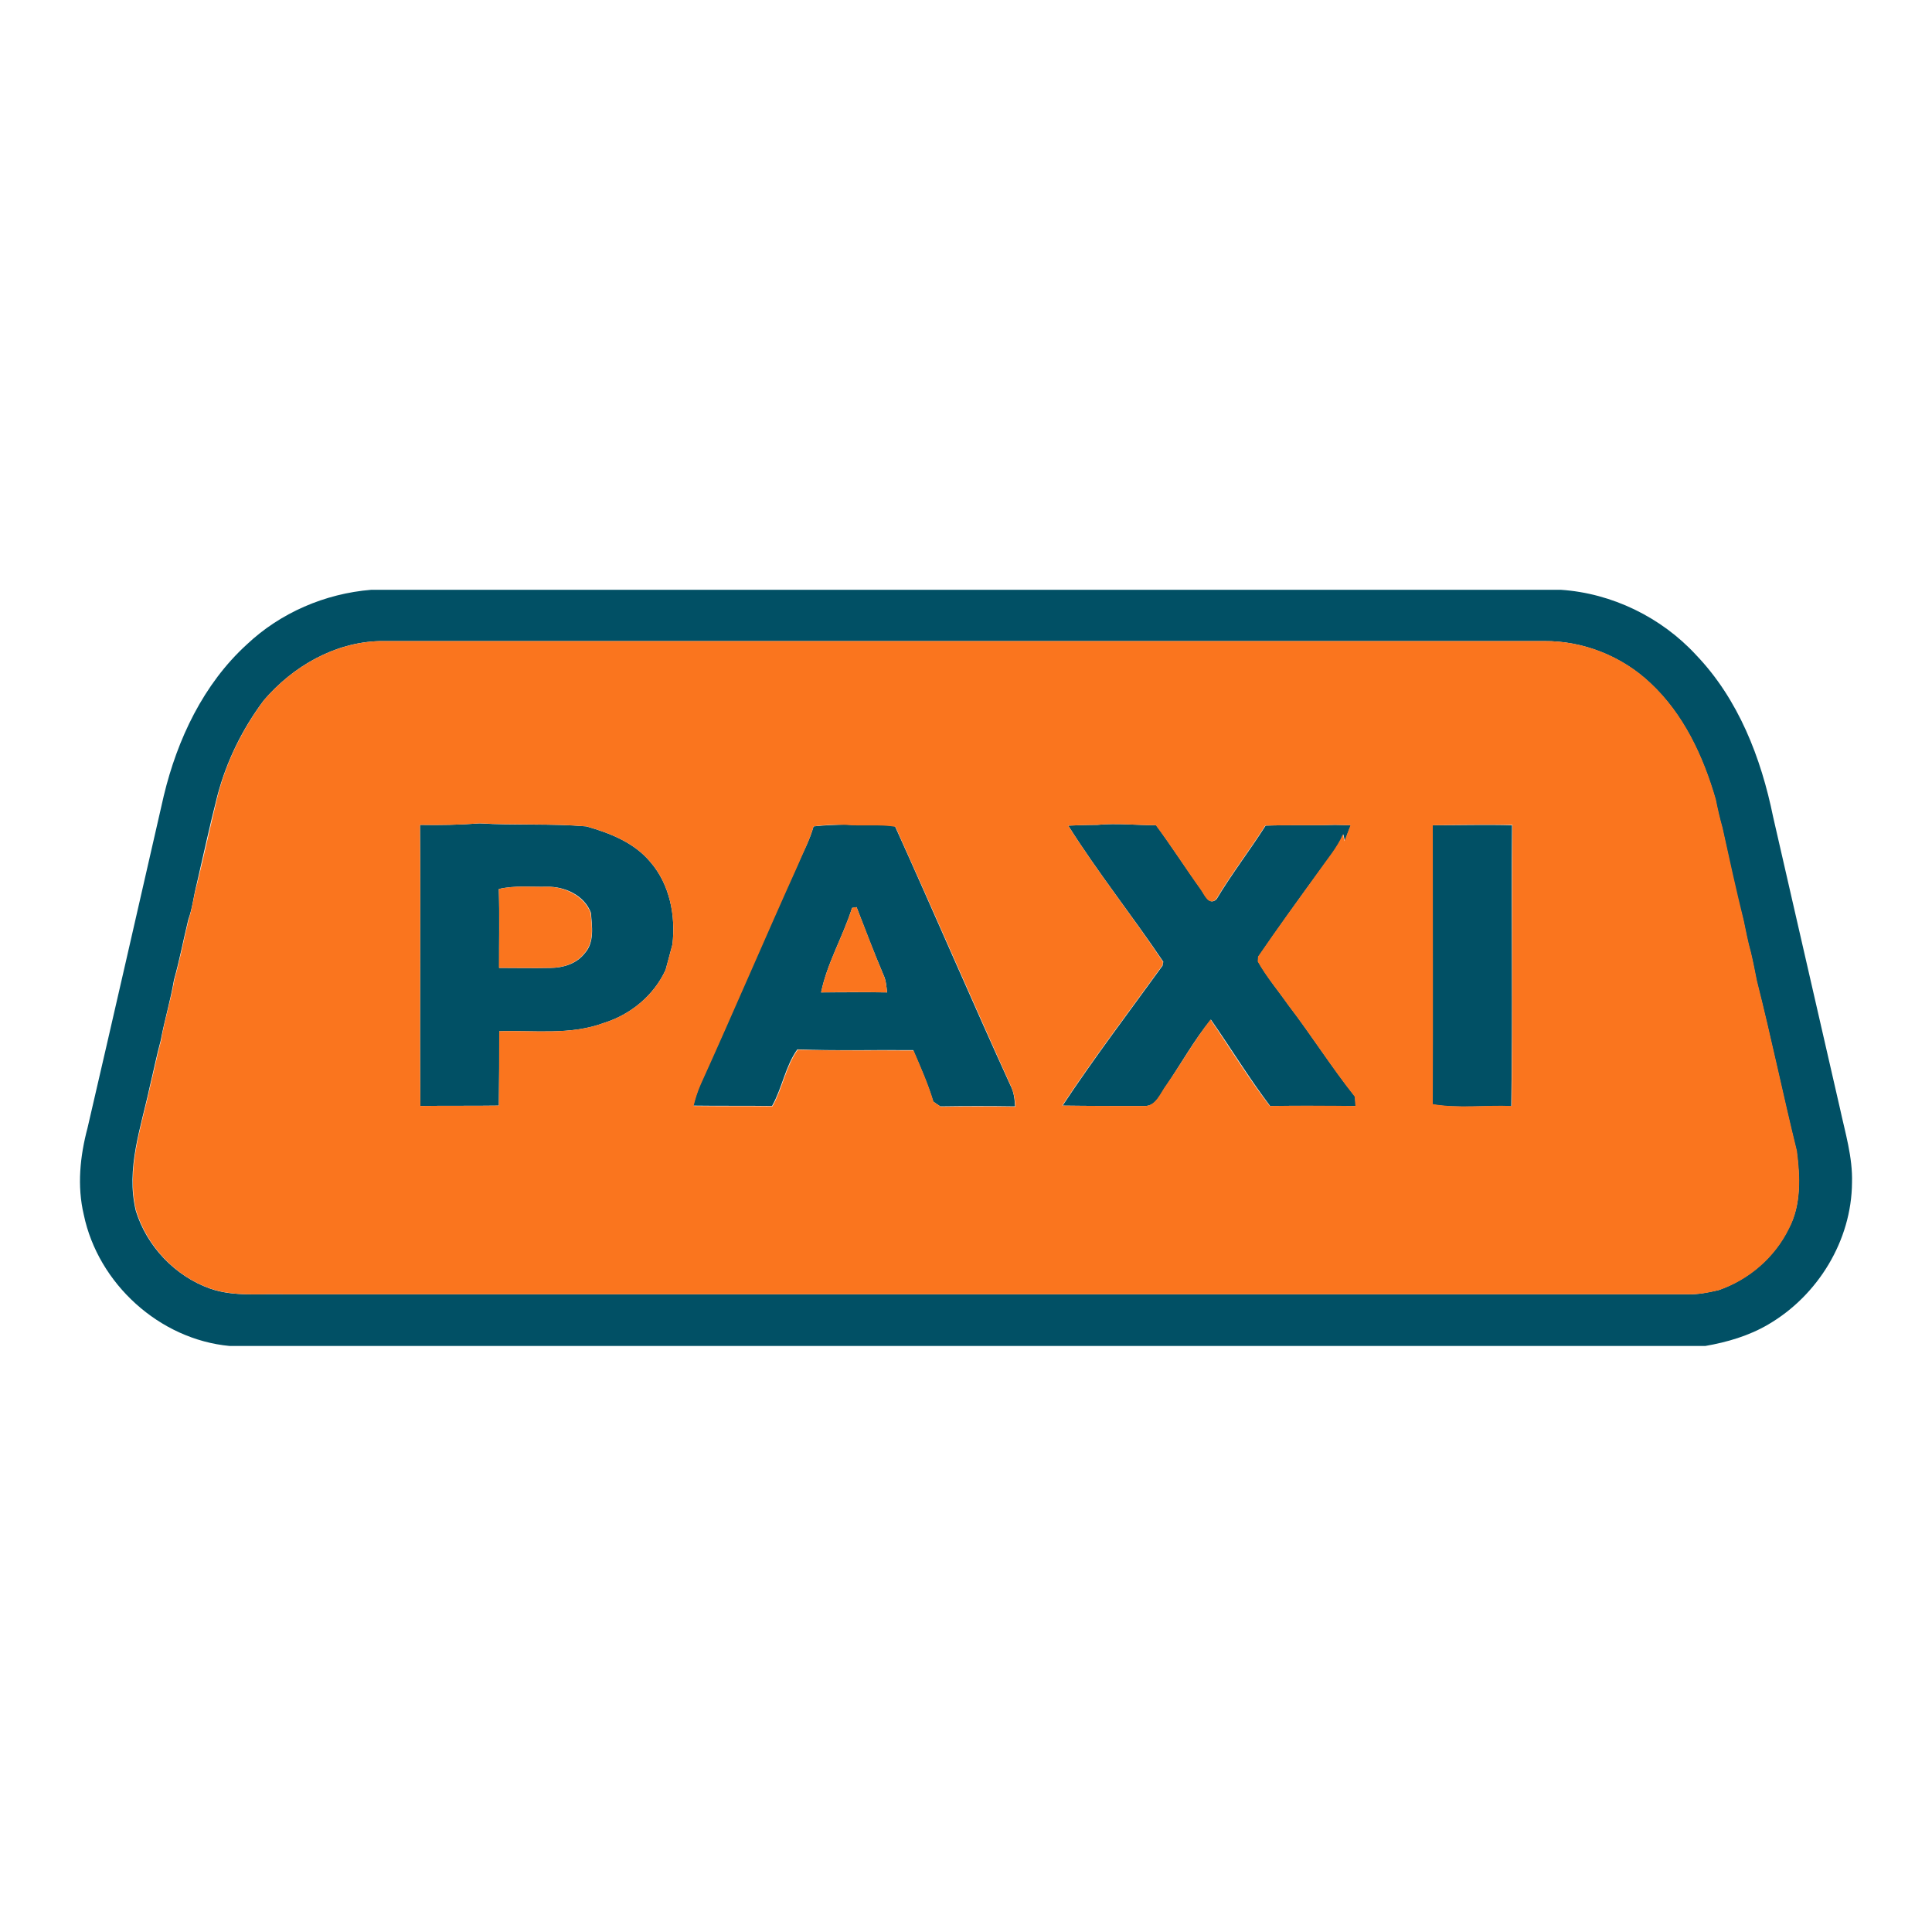
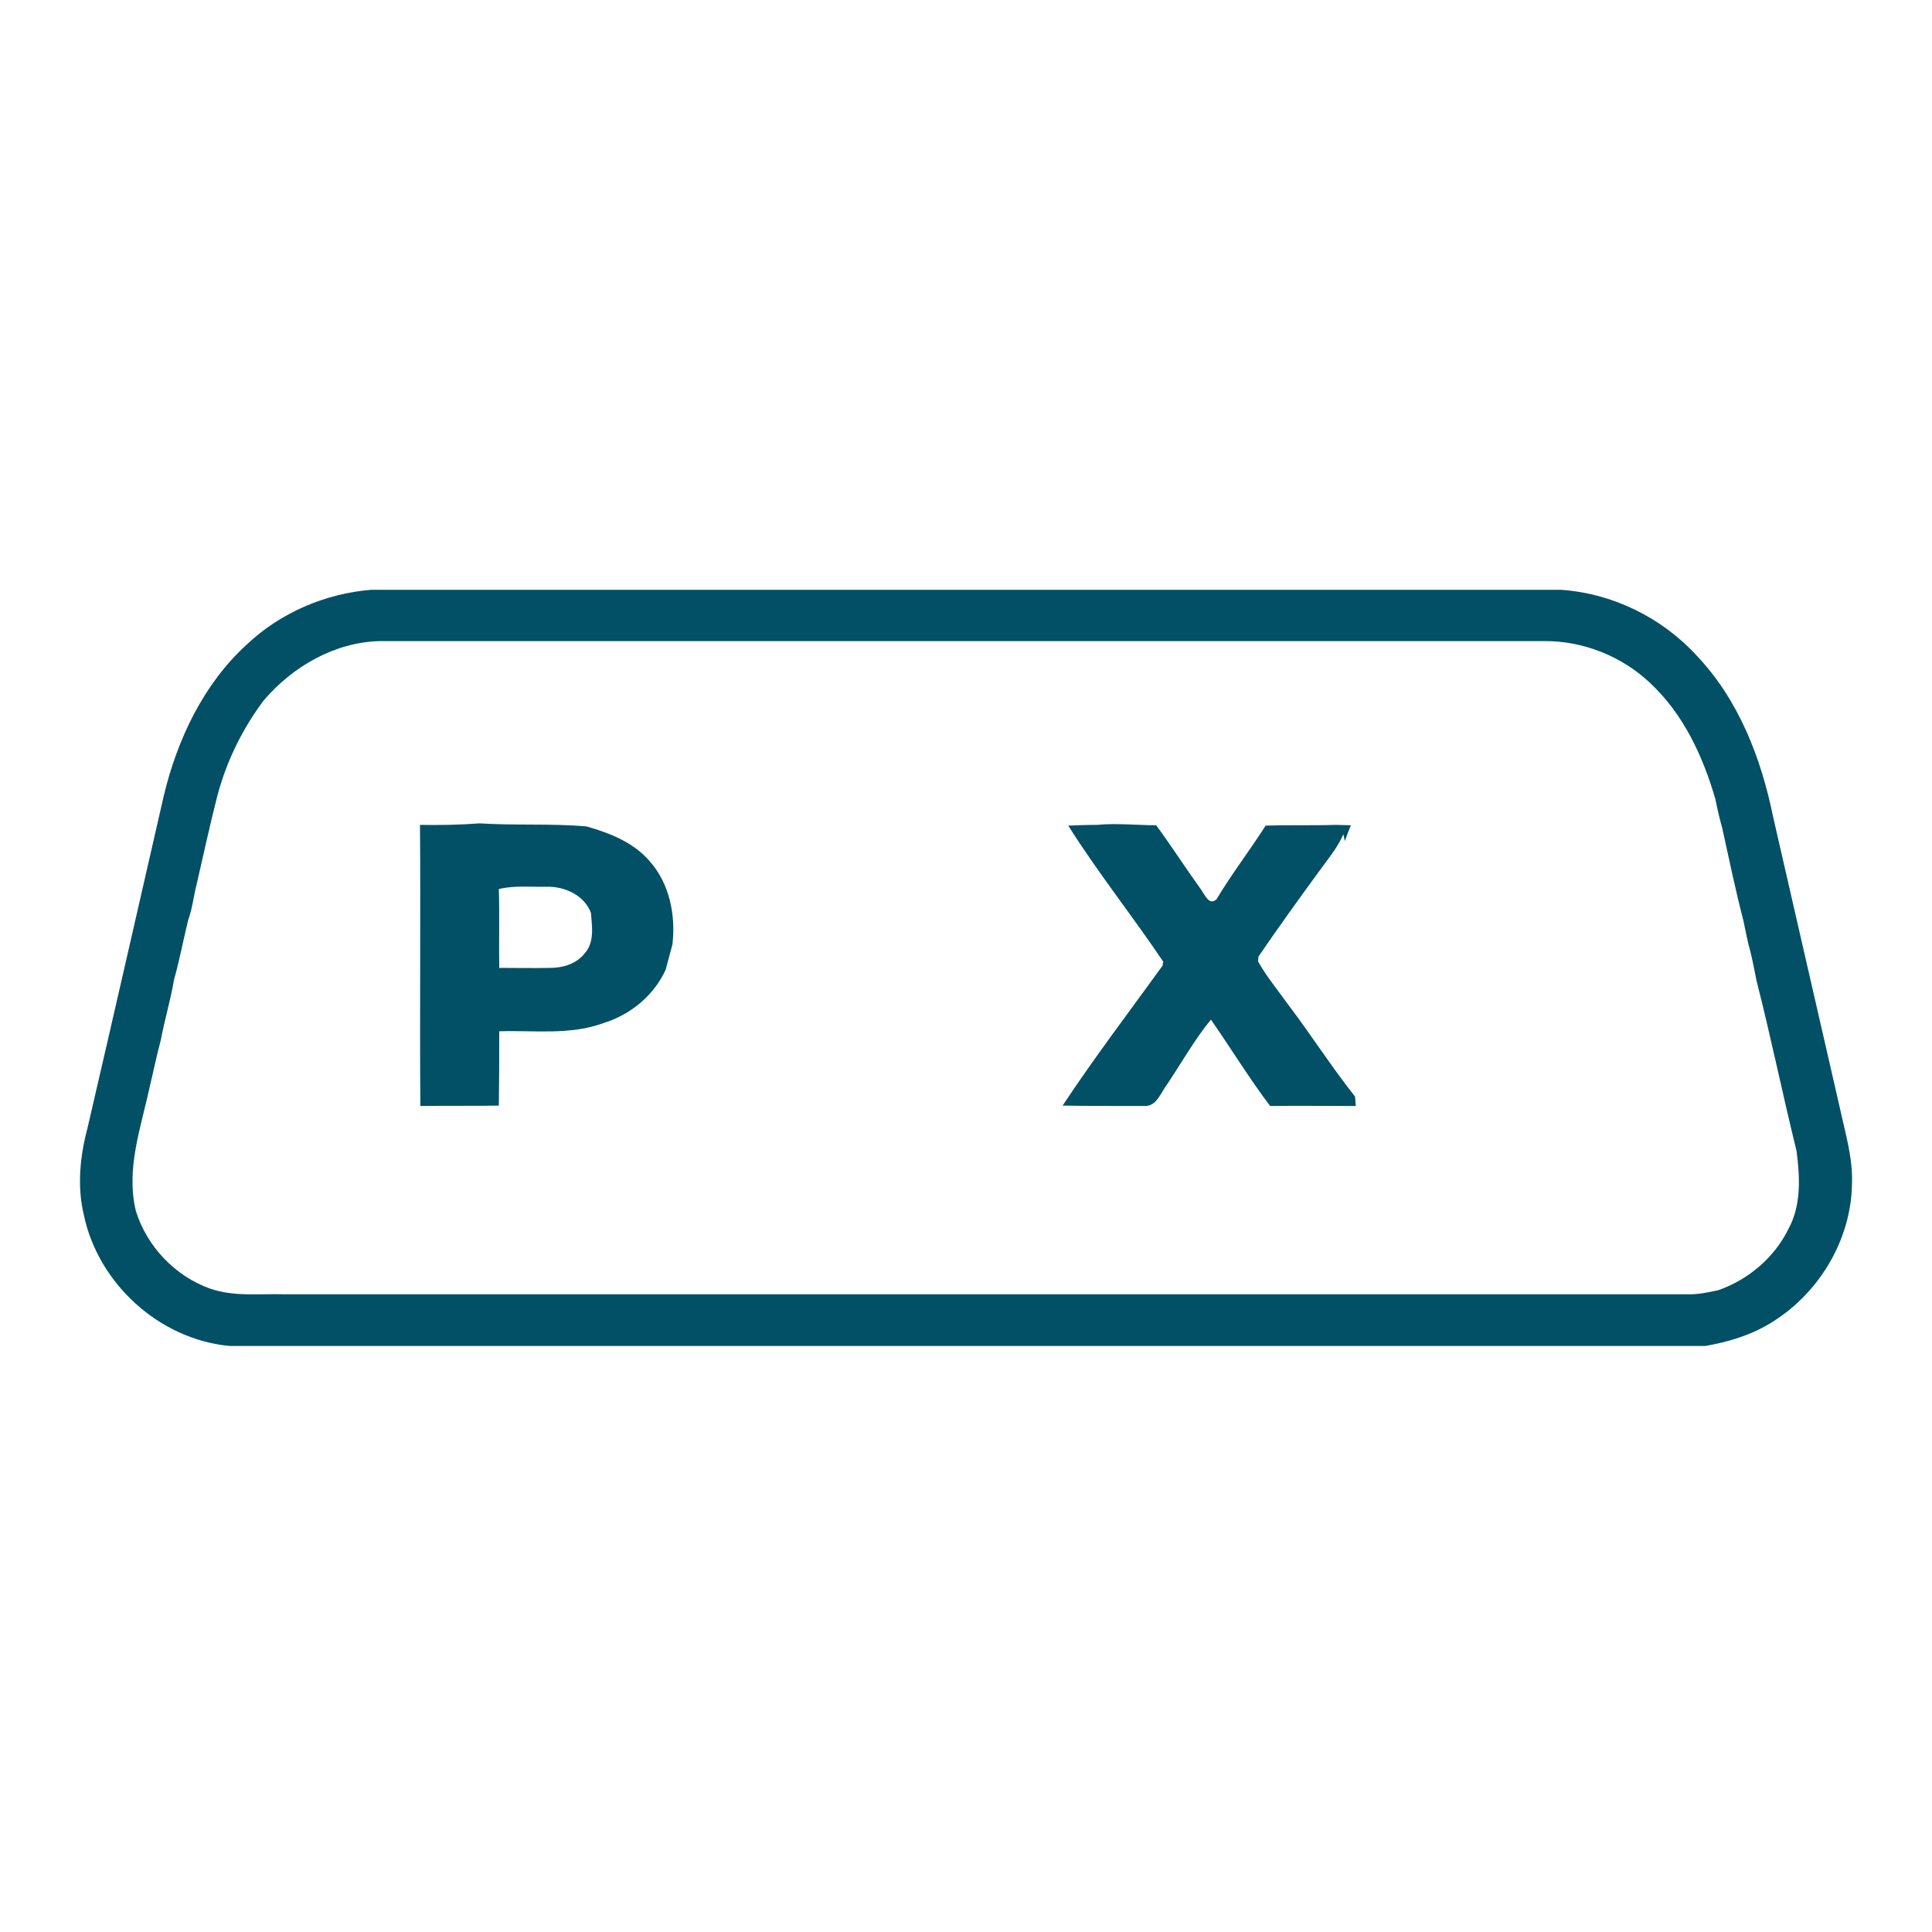
<svg xmlns="http://www.w3.org/2000/svg" version="1.1" id="Layer_1" x="0px" y="0px" viewBox="0 0 512 512" style="enable-background:new 0 0 512 512;" xml:space="preserve">
  <style type="text/css">
	.st0{fill:#FFFFFF;}
	.st1{fill:#015065;}
	.st2{fill:#FA751E;}
</style>
  <rect class="st0" width="512" height="512" />
  <g id="_x23_015065ff">
    <path class="st1" d="M98.4,156.3h315.2c13.6,0.9,26.7,7.3,35.9,17.3c11.2,11.7,17.2,27.2,20.4,42.9c5.9,25.7,11.8,51.5,17.7,77.2   c1.4,6.5,3.4,13,3.2,19.7c-0.1,15.3-9,29.9-22.2,37.6c-5.1,3-10.9,4.7-16.7,5.7H60.9c-18.6-1.7-34.9-16.5-38.7-34.8   c-1.8-7.6-1-15.5,1-23c6.8-29.3,13.5-58.7,20.2-88c3.6-15,10.5-29.6,22-40.1C74.3,162.4,86.1,157.3,98.4,156.3 M69.9,185.6   c-5.7,7.6-9.9,16.2-12.3,25.3c-2,7.8-3.7,15.7-5.5,23.5c-0.8,3.1-1.1,6.3-2.2,9.3c-1.3,5.3-2.3,10.7-3.8,16   c-0.9,5.4-2.5,10.6-3.5,16c-1.1,4-1.9,8.1-2.9,12.2c-2.3,10.8-6.4,21.8-3.7,33c2.9,9.4,10.4,17.3,19.7,20.6   c6.3,2.2,13.1,1.3,19.7,1.5c123.9,0,247.7,0,371.6,0c2.9,0.1,5.7-0.5,8.4-1.1c8-2.8,14.9-8.7,18.6-16.3c3.4-6.3,3-13.7,2.1-20.6   c-3.7-15-6.8-30.2-10.6-45.1c-0.5-2.6-1-5.1-1.6-7.6c-0.8-2.8-1.3-5.6-1.9-8.4c-2.1-8.1-3.8-16.3-5.6-24.5c-0.7-2.5-1.3-5-1.8-7.6   c-3.3-11.4-8.5-22.6-17.3-30.8c-7.5-7.1-17.8-11.2-28.1-11.1c-102.8,0-205.7,0-308.6,0C88.7,170.2,77.6,176.6,69.9,185.6z" />
    <path class="st1" d="M111.3,218.6c5.3,0.1,10.5,0,15.8-0.4c9.4,0.6,18.9,0,28.3,0.8c6.3,1.8,12.7,4.3,17,9.5   c5.1,5.9,6.7,14.2,5.8,21.8c-0.6,2.2-1.2,4.5-1.8,6.7c-3.1,6.8-9.3,11.9-16.4,14.1c-8.9,3.3-18.4,1.9-27.7,2.2   c0,6.6,0,13.1-0.1,19.7c-6.9,0.1-13.9,0-20.8,0.1C111.2,268.3,111.5,243.5,111.3,218.6 M132.2,235.6c0.2,7,0,13.9,0.1,20.9   c4.5,0,9,0.1,13.6,0c3.3,0,6.9-1.1,9-3.8c2.7-2.9,2-7.2,1.7-10.8c-1.7-4.6-6.9-7-11.6-6.9C140.7,235.1,136.4,234.6,132.2,235.6z" />
-     <path class="st1" d="M215.6,219c2.8-0.3,5.6-0.4,8.5-0.5c4.4,0.4,8.8-0.3,13.1,0.5c10.3,22.8,20.2,45.9,30.6,68.7   c0.9,1.7,1.1,3.6,1.2,5.5c-6.6-0.1-13.2-0.1-19.8,0c-0.5-0.3-1.4-0.9-1.9-1.3c-1.4-4.7-3.4-9.1-5.3-13.6   c-10.2-0.1-20.5,0.2-30.7-0.2c-3.2,4.5-4,10.2-6.7,15c-7-0.1-13.9,0-20.9-0.1c0.5-1.9,1.1-3.8,1.9-5.7c8.7-19.3,17-38.8,25.7-58   C212.8,225.9,214.6,222.6,215.6,219 M225.8,240.6c-2.4,7.6-6.6,14.6-8.2,22.4c5.8,0,11.7-0.1,17.5,0c-0.2-1.6-0.3-3.3-1-4.7   c-2.5-5.9-4.8-11.9-7.1-17.9C226.7,240.5,226.1,240.6,225.8,240.6z" />
    <path class="st1" d="M283.1,218.8c2.6-0.1,5.1-0.2,7.7-0.2c5.2-0.5,10.4,0.1,15.6,0.1c4.1,5.6,7.9,11.5,12,17.2   c0.9,1.3,2.1,4.2,4,2.4c4-6.7,8.8-12.9,13-19.5c6.1-0.2,12.3,0,18.4-0.2c1.4,0,2.8,0.1,4.2,0.1c-0.6,1.4-1.1,2.8-1.6,4.2   c-0.1-0.4-0.3-1.3-0.4-1.8c-1.6,3.7-4.2,6.7-6.5,9.9c-5.4,7.4-10.8,14.9-16,22.5c0,0.3-0.1,1-0.1,1.3c2.3,4.1,5.4,7.8,8.1,11.6   c6,7.9,11.4,16.4,17.6,24.2c0.1,0.8,0.1,1.6,0.2,2.5c-7.6,0-15.2-0.1-22.7,0c-5.6-7.4-10.4-15.3-15.7-22.9   c-4.4,5.4-7.8,11.5-11.7,17.3c-1.6,2.1-2.7,5.8-6,5.6c-7.2,0-14.4,0-21.6-0.1c8.4-12.7,17.6-24.8,26.5-37.1c0-0.3,0.1-0.8,0.2-1   C300.1,242.7,290.9,231.2,283.1,218.8z" />
-     <path class="st1" d="M379.7,218.7c7,0,14-0.2,21,0c-0.2,24.8,0.2,49.7-0.2,74.5c-7-0.3-14,0.6-20.9-0.5   C379.7,268,379.6,243.3,379.7,218.7z" />
  </g>
  <g id="_x23_fa751eff">
-     <path class="st2" d="M69.9,185.6c7.7-9,18.8-15.4,30.8-15.7c102.8,0,205.7,0,308.6,0c10.3-0.1,20.6,4,28.1,11.1   c8.8,8.2,14,19.4,17.3,30.8c0.5,2.5,1.1,5.1,1.8,7.6c1.8,8.2,3.6,16.4,5.6,24.5c0.6,2.8,1.1,5.6,1.9,8.4c0.6,2.5,1.1,5.1,1.6,7.6   c3.8,15,6.9,30.1,10.6,45.1c0.9,6.8,1.2,14.3-2.1,20.6c-3.7,7.6-10.6,13.6-18.6,16.3c-2.8,0.7-5.6,1.2-8.4,1.1   c-123.9,0-247.7,0-371.6,0c-6.6-0.2-13.3,0.7-19.7-1.5c-9.3-3.2-16.8-11.2-19.7-20.6c-2.7-11.2,1.4-22.2,3.7-33   c1-4,1.8-8.1,2.9-12.2c0.9-5.4,2.6-10.6,3.5-16c1.5-5.3,2.5-10.7,3.8-16c1-3,1.3-6.2,2.2-9.3c1.9-7.8,3.6-15.7,5.5-23.5   C60,201.8,64.3,193.2,69.9,185.6 M111.3,218.6c0.2,24.8-0.1,49.7,0.1,74.5c6.9-0.1,13.9,0,20.8-0.1c0.1-6.6,0.1-13.1,0.1-19.7   c9.2-0.3,18.8,1.1,27.7-2.2c7.1-2.2,13.3-7.3,16.4-14.1c0.6-2.2,1.2-4.5,1.8-6.7c0.9-7.6-0.7-15.9-5.8-21.8   c-4.3-5.2-10.7-7.7-17-9.5c-9.4-0.8-18.9-0.3-28.3-0.8C121.9,218.6,116.6,218.7,111.3,218.6 M215.6,219c-1,3.6-2.8,7-4.2,10.4   c-8.7,19.3-17,38.8-25.7,58c-0.8,1.8-1.4,3.7-1.9,5.7c7,0.1,13.9,0,20.9,0.1c2.7-4.8,3.5-10.5,6.7-15c10.2,0.3,20.5,0.1,30.7,0.2   c1.9,4.4,3.9,8.9,5.3,13.6c0.5,0.3,1.4,0.9,1.9,1.3c6.6-0.1,13.2-0.1,19.8,0c-0.1-1.9-0.4-3.8-1.2-5.5   c-10.3-22.8-20.3-45.9-30.6-68.7c-4.3-0.7-8.8-0.1-13.1-0.5C221.2,218.5,218.4,218.6,215.6,219 M283.1,218.8   c7.8,12.4,17,23.9,25.1,36.1c0,0.3-0.1,0.8-0.2,1c-8.9,12.3-18.1,24.4-26.5,37.1c7.2,0.1,14.4,0.1,21.6,0.1c3.2,0.2,4.4-3.5,6-5.6   c4-5.7,7.4-11.8,11.7-17.3c5.2,7.6,10.1,15.6,15.7,22.9c7.6-0.1,15.2-0.1,22.7,0c-0.1-0.8-0.1-1.6-0.2-2.5   c-6.2-7.8-11.5-16.3-17.6-24.2c-2.7-3.9-5.8-7.5-8.1-11.6c0-0.3,0.1-1,0.1-1.3c5.2-7.6,10.6-15,16-22.5c2.2-3.2,4.9-6.3,6.5-9.9   c0.1,0.5,0.3,1.4,0.4,1.8c0.5-1.4,1.1-2.8,1.6-4.2c-1.4,0-2.8-0.1-4.2-0.1c-6.1,0.2-12.3,0-18.4,0.2c-4.2,6.6-9,12.8-13,19.5   c-2,1.8-3.1-1.1-4-2.4c-4.1-5.7-7.8-11.6-12-17.2c-5.2,0-10.4-0.6-15.6-0.1C288.2,218.6,285.7,218.7,283.1,218.8 M379.7,218.7   c0,24.6,0.1,49.3,0,73.9c6.9,1.2,13.9,0.2,20.9,0.5c0.3-24.8,0-49.7,0.2-74.5C393.7,218.5,386.7,218.6,379.7,218.7z" />
-     <path class="st2" d="M132.2,235.6c4.2-1,8.5-0.5,12.7-0.6c4.6-0.1,9.9,2.4,11.6,6.9c0.4,3.6,1,7.9-1.7,10.8c-2.1,2.7-5.7,3.8-9,3.8   c-4.5,0.1-9,0-13.6,0C132.3,249.5,132.4,242.6,132.2,235.6z" />
-     <path class="st2" d="M225.8,240.6c0.3-0.1,0.9-0.2,1.2-0.2c2.4,6,4.6,12,7.1,17.9c0.7,1.5,0.8,3.1,1,4.7c-5.8-0.1-11.7-0.1-17.5,0   C219.2,255.2,223.4,248.2,225.8,240.6z" />
-   </g>
+     </g>
</svg>